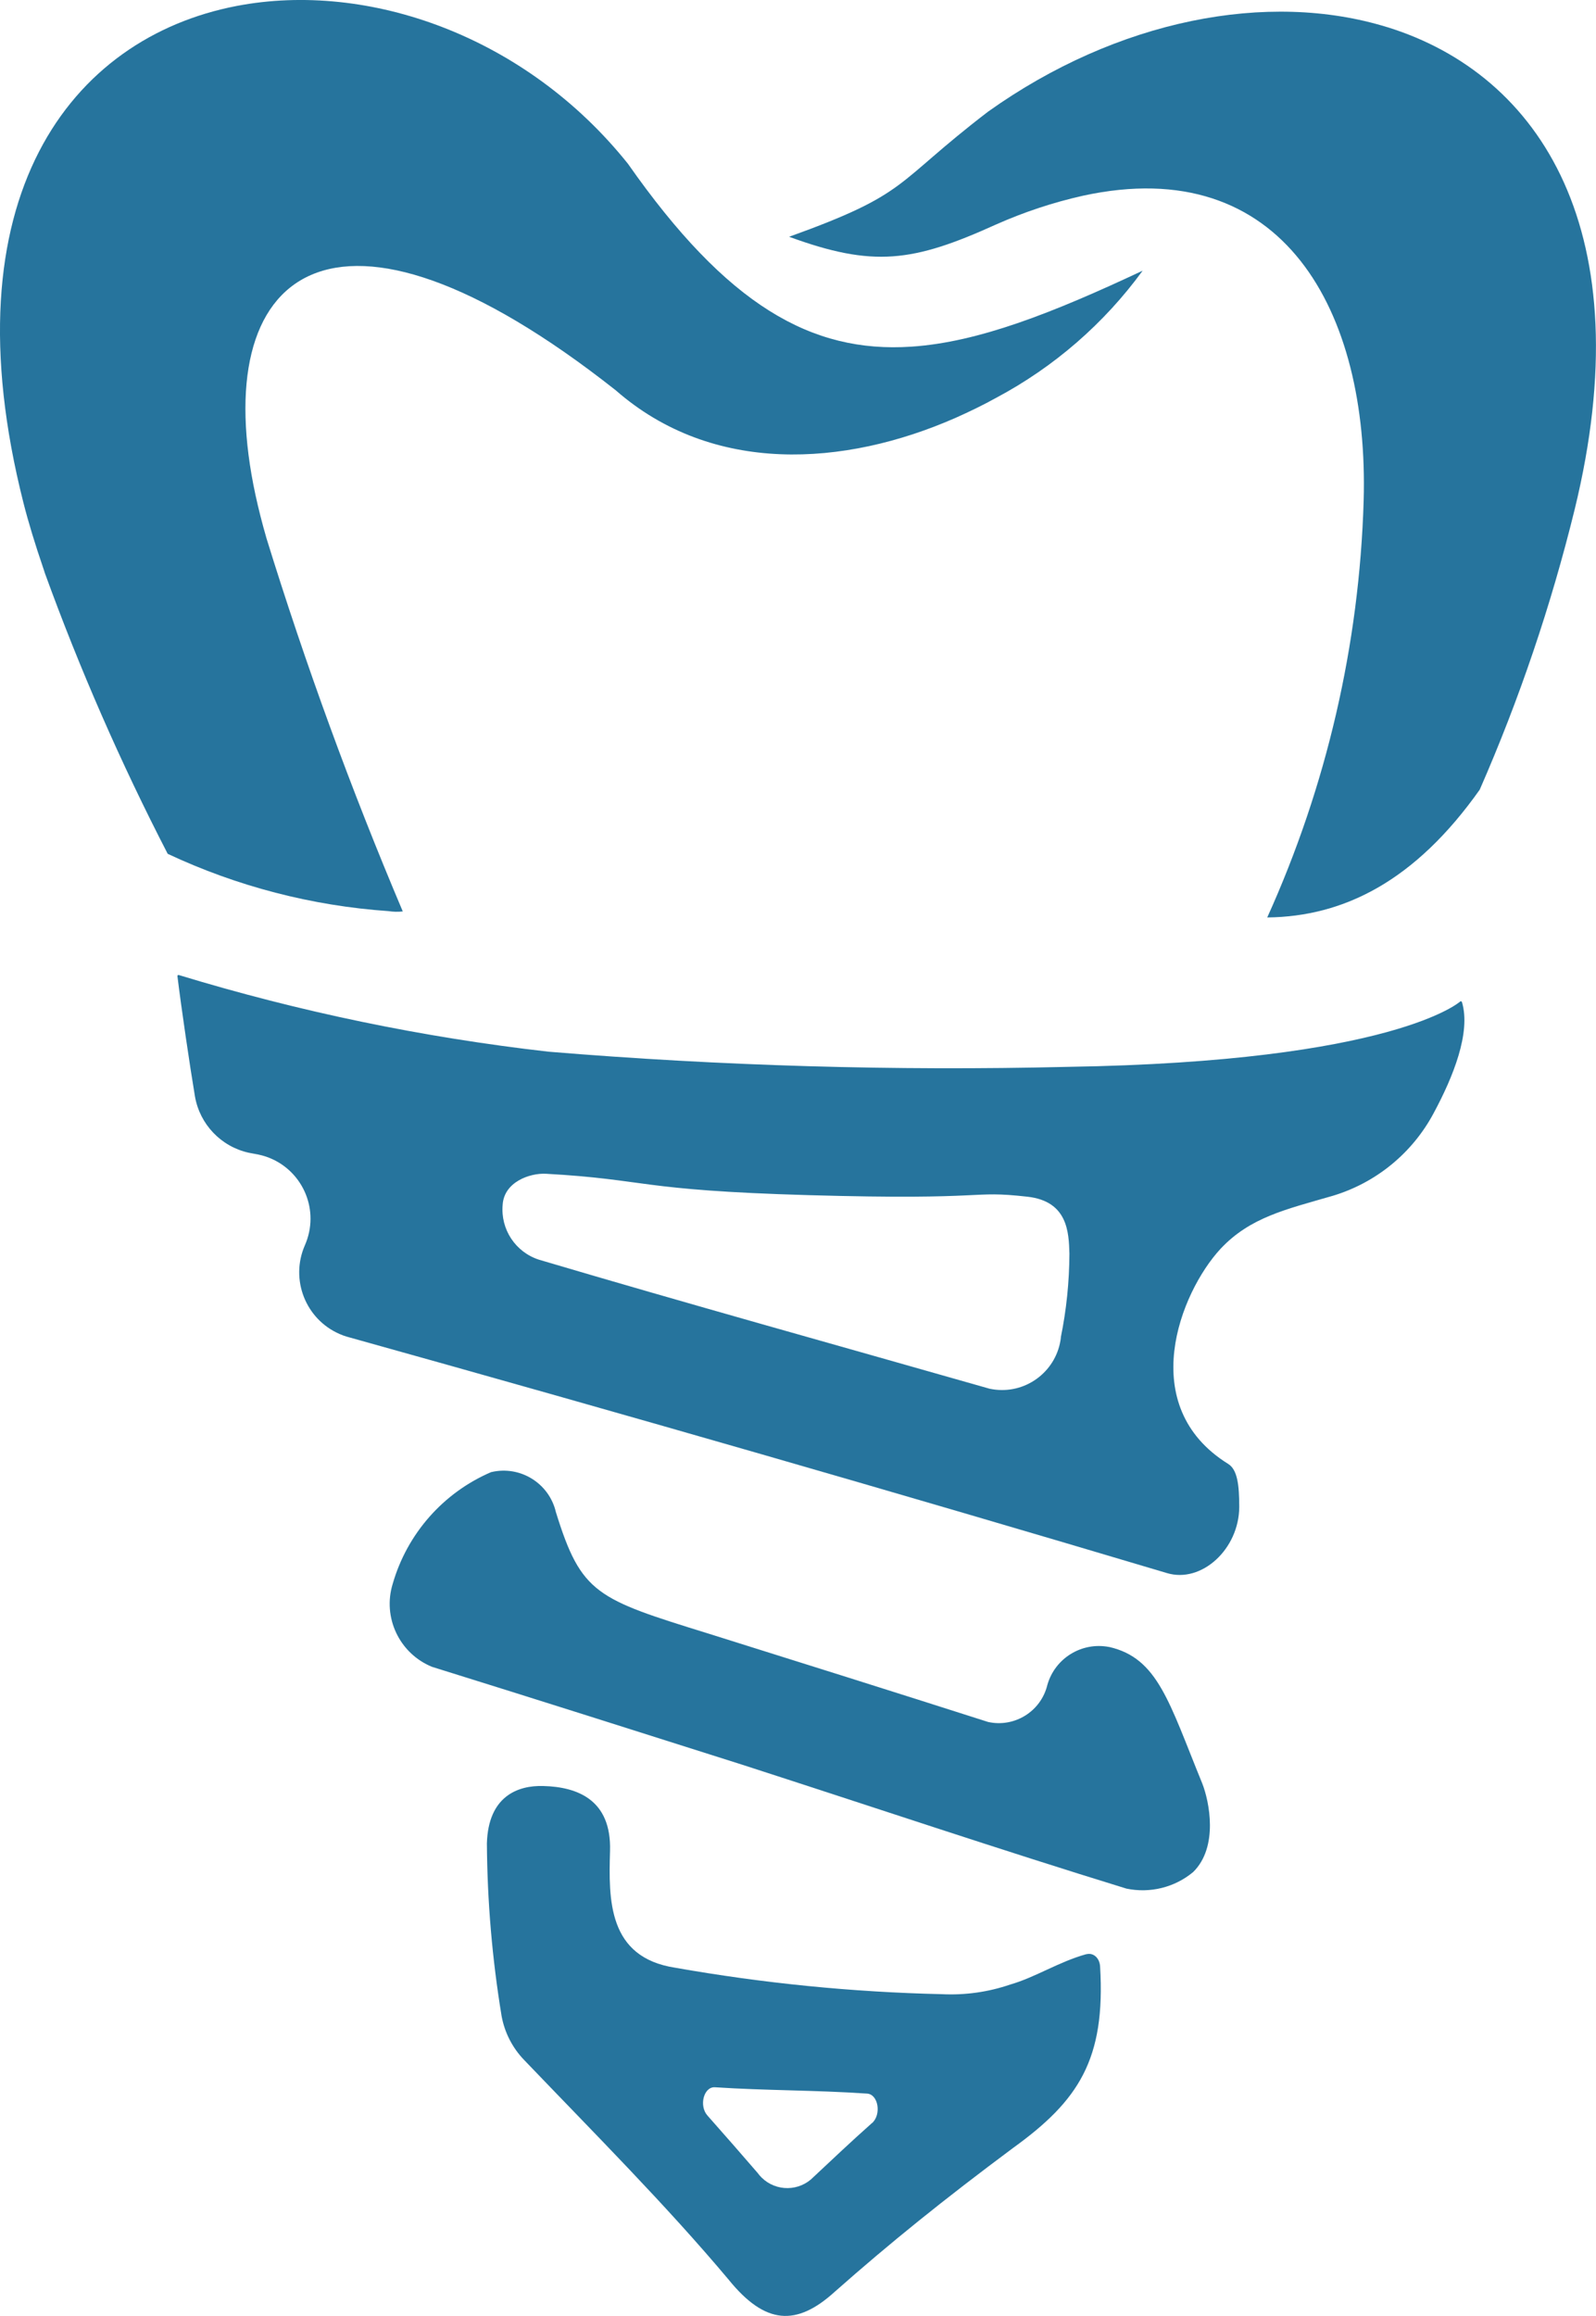
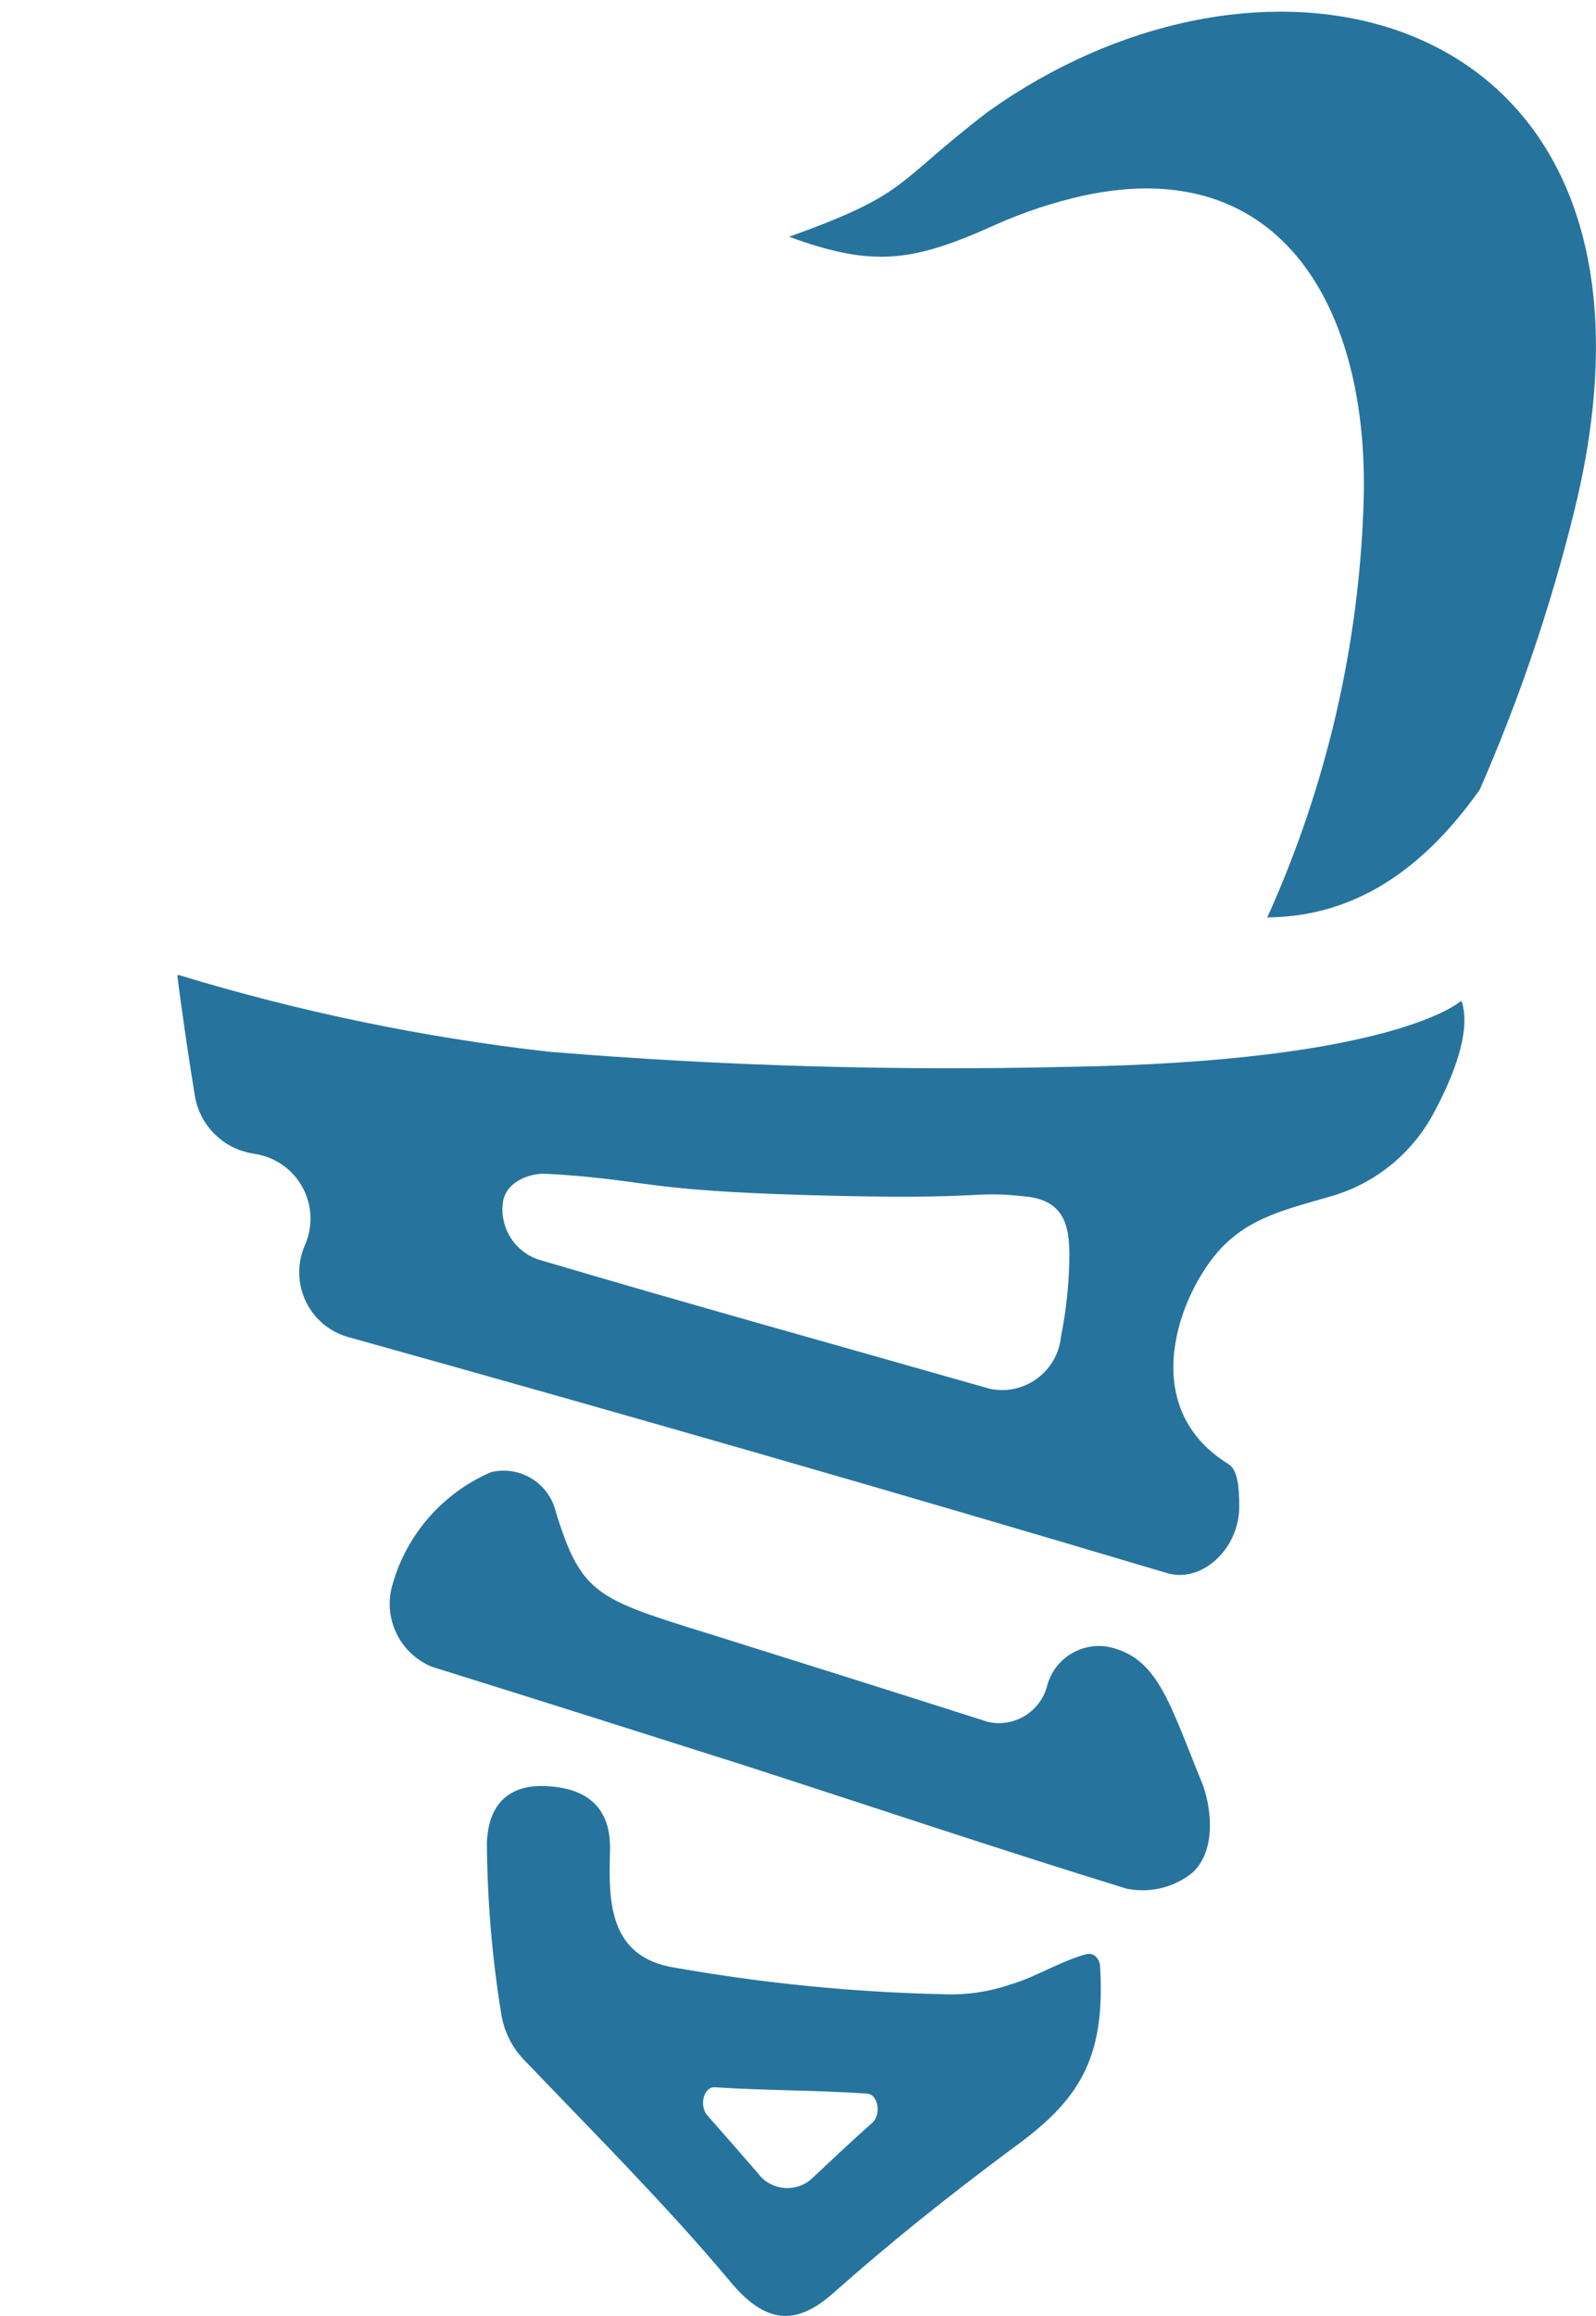
<svg xmlns="http://www.w3.org/2000/svg" id="Ebene_1" viewBox="0 0 262.2 380.38">
  <g id="Gruppe_497">
    <path id="Pfad_1082" d="M239.91,164.48s-10.84,9.9-64.54,10.75c-28.44.68-56.9-.15-85.25-2.49-20.59-2.34-40.92-6.55-60.74-12.59-.14-.03-.25.05-.23.19.62,5.1,2.03,14.7,2.88,19.76.8,4.57,4.28,8.22,8.81,9.23l1.63.31c5.81,1.22,9.53,6.93,8.31,12.74-.16.75-.39,1.47-.7,2.17h0c-2.44,5.6.11,12.12,5.71,14.56.38.17.77.31,1.17.43,46.76,13.05,89.83,25.45,134.73,38.83,5.7,1.73,11.86-3.92,11.9-10.84,0-3.58-.29-6.13-1.81-7.08-15.3-9.49-7.91-28.16-1.25-35.35,4.86-5.16,10.65-6.44,18.42-8.69,7.13-2.14,13.11-7.05,16.6-13.62,3.19-5.93,6.12-13.21,4.63-18.19-.03-.1-.14-.16-.24-.14M174.29,219.68c-.61,5.34-5.43,9.17-10.76,8.57-.32-.04-.63-.09-.94-.15-25.48-7.27-49.65-13.97-74.02-21.19-3.87-1.23-6.36-4.99-5.99-9.04.24-3.73,4.44-5.22,7.11-5.08,16.71.93,15.02,2.71,43.13,3.51,30.38.87,26.21-.84,35.99.26,6.62.75,6.78,5.86,6.88,9.35-.02,4.63-.49,9.24-1.42,13.78" fill="#26749d" stroke-width="0" />
    <path id="Pfad_1083" d="M178.5,320.96c-4.49,1.23-8.41,3.82-12.54,5-3.62,1.24-7.44,1.77-11.25,1.58-14.67-.33-29.3-1.79-43.76-4.34-11.12-1.69-10.96-11.21-10.73-19.2.24-8.4-5.36-10.5-10.95-10.65-4.18-.13-9.05,1.66-9.28,9.41.06,9.51.87,19.01,2.42,28.4.5,2.7,1.78,5.2,3.69,7.18,11.73,12.25,23.29,23.81,33.58,36.06,6.05,7.48,11.18,7.72,17.47,2.01,9.09-8.04,17.96-15.18,29.28-23.61,10.74-7.75,15.22-14.51,14.3-29.82-.09-1.41-1.13-2.3-2.24-2M143.25,348.71c-3.54,3.14-6.64,6.1-9.59,8.85-2.31,2.39-6.12,2.45-8.51.13-.26-.25-.49-.52-.7-.81-2.52-2.92-5.14-5.92-8.22-9.4-1.44-1.61-.61-4.77,1.23-4.65,8.51.56,16.23.45,24.99,1.04,1.86.13,2.39,3.46.8,4.86" fill="#26749d" stroke-width="0" />
    <path id="Pfad_1084" d="M182.23,270.52c-4.49-.88-8.9,1.82-10.16,6.21-1.04,4.35-5.37,7.06-9.74,6.1-15.48-4.95-30.63-9.71-45.93-14.51-18.39-5.7-20.9-6.49-25.07-19.94-1.1-4.74-5.83-7.69-10.57-6.6-.03,0-.06.01-.09.02-7.86,3.38-13.78,10.11-16.15,18.33-1.71,5.53,1.09,11.44,6.44,13.64,17.5,5.45,34.34,10.8,50.97,16.08,21.34,6.89,42.31,13.95,63.12,20.35,3.87.81,7.91-.18,10.96-2.71,4.22-4.13,2.65-11.66,1.5-14.57-5.46-13.35-7.27-20.58-15.29-22.41" fill="#26749d" stroke-width="0" />
    <path id="Pfad_1085" d="M227.89,4.46c-19.58-6.06-44.36-1.24-65.58,13.89-15.7,12.03-12.72,13.35-32.67,20.54,13.82,5.05,20.31,4.18,33.96-2,4.6-2.05,9.4-3.64,14.31-4.74,32.93-7.18,47.01,19,46.12,50.07-.7,23.65-6.09,46.92-15.84,68.47,12.63-.13,24.33-6.03,34.91-20.99,6.51-14.86,11.72-30.25,15.59-46,11.09-45.4-5.5-71.42-30.81-79.25" fill="#26749d" stroke-width="0" />
-     <path id="Pfad_1086" d="M149.7,56.94c-16.4,1.09-30.27-6.81-46.53-30.03C86.42,5.95,60.53-3.18,38.87.98,11.66,6.21-8.86,32.44,3.86,82.62c.82,3.23,1.92,6.81,3.22,10.62.11.3.19.58.29.89,5.73,15.78,12.47,31.18,20.18,46.11,11.4,5.35,23.7,8.54,36.27,9.41.78.12,1.57.14,2.35.05-8.51-20.08-15.99-40.57-22.43-61.41v-.02c-.69-2.37-1.27-4.69-1.76-6.93-7.91-36.68,12.51-54.05,59.17-17.24,15.92,13.93,37.54,12.57,55.82,4.54,2.29-1.02,4.53-2.1,6.69-3.3,9.49-5.05,17.72-12.19,24.06-20.88-14.82,6.96-26.98,11.75-38.01,12.48" fill="#26749d" stroke-width="0" />
  </g>
</svg>